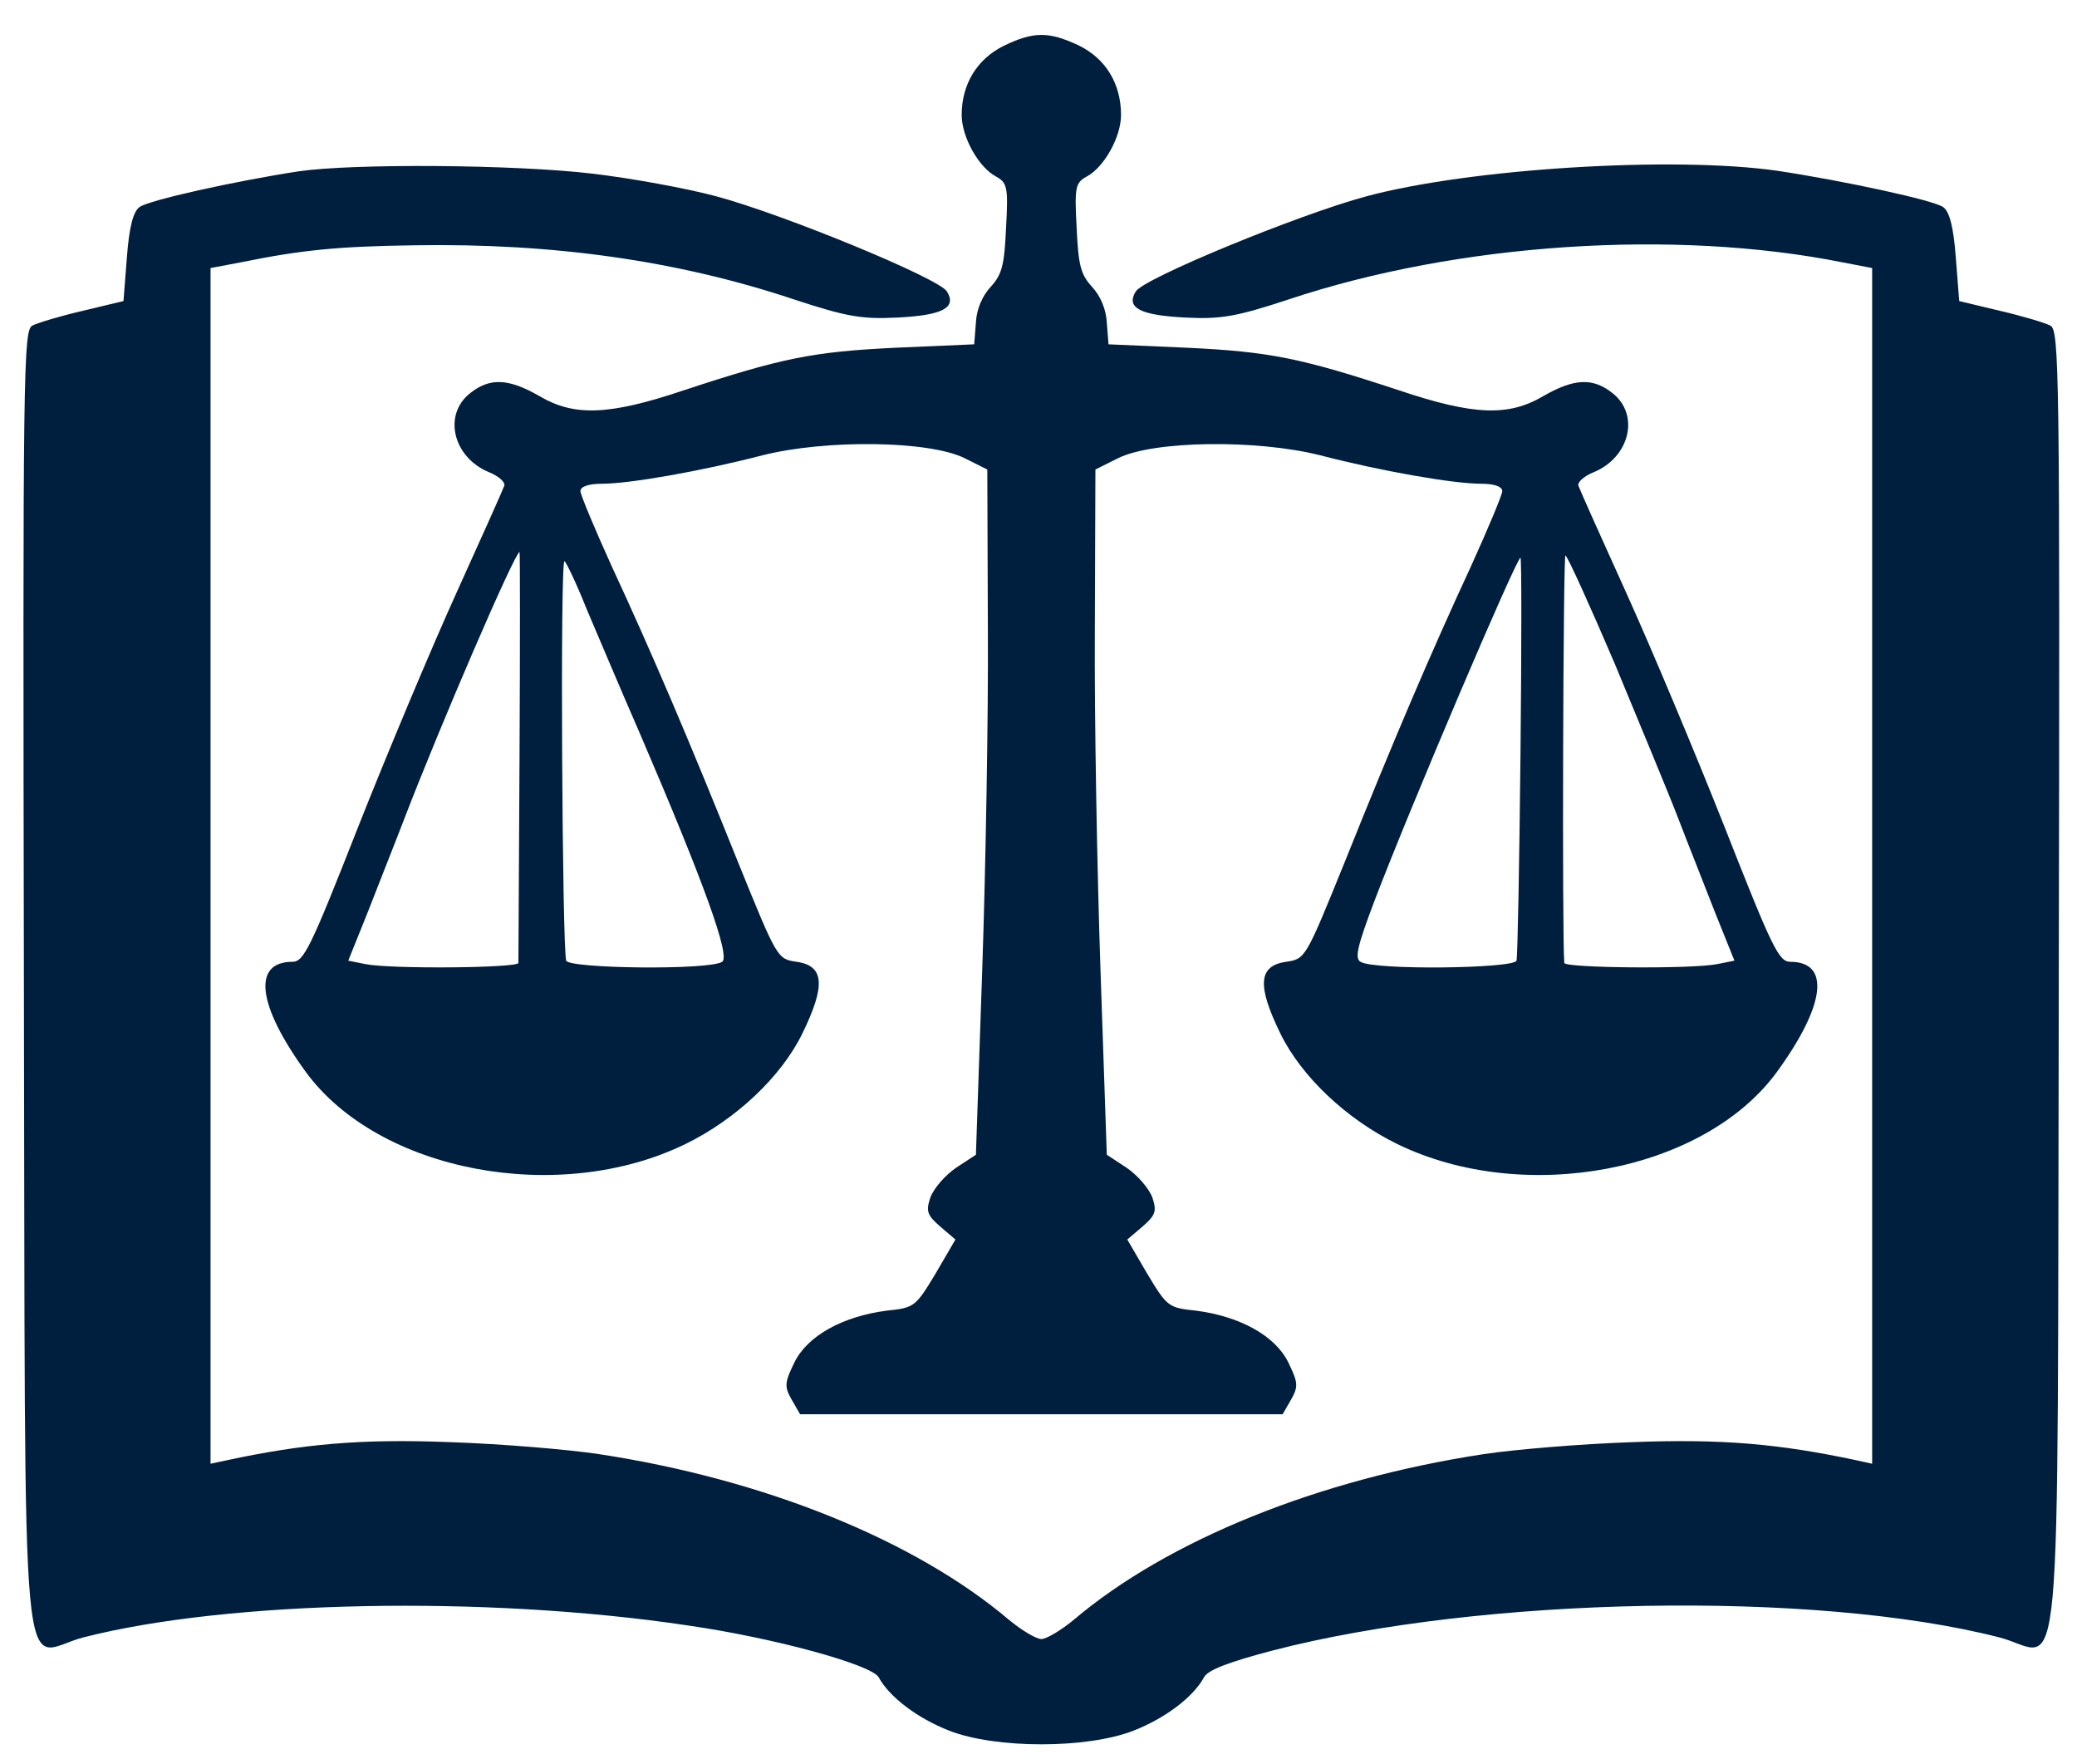
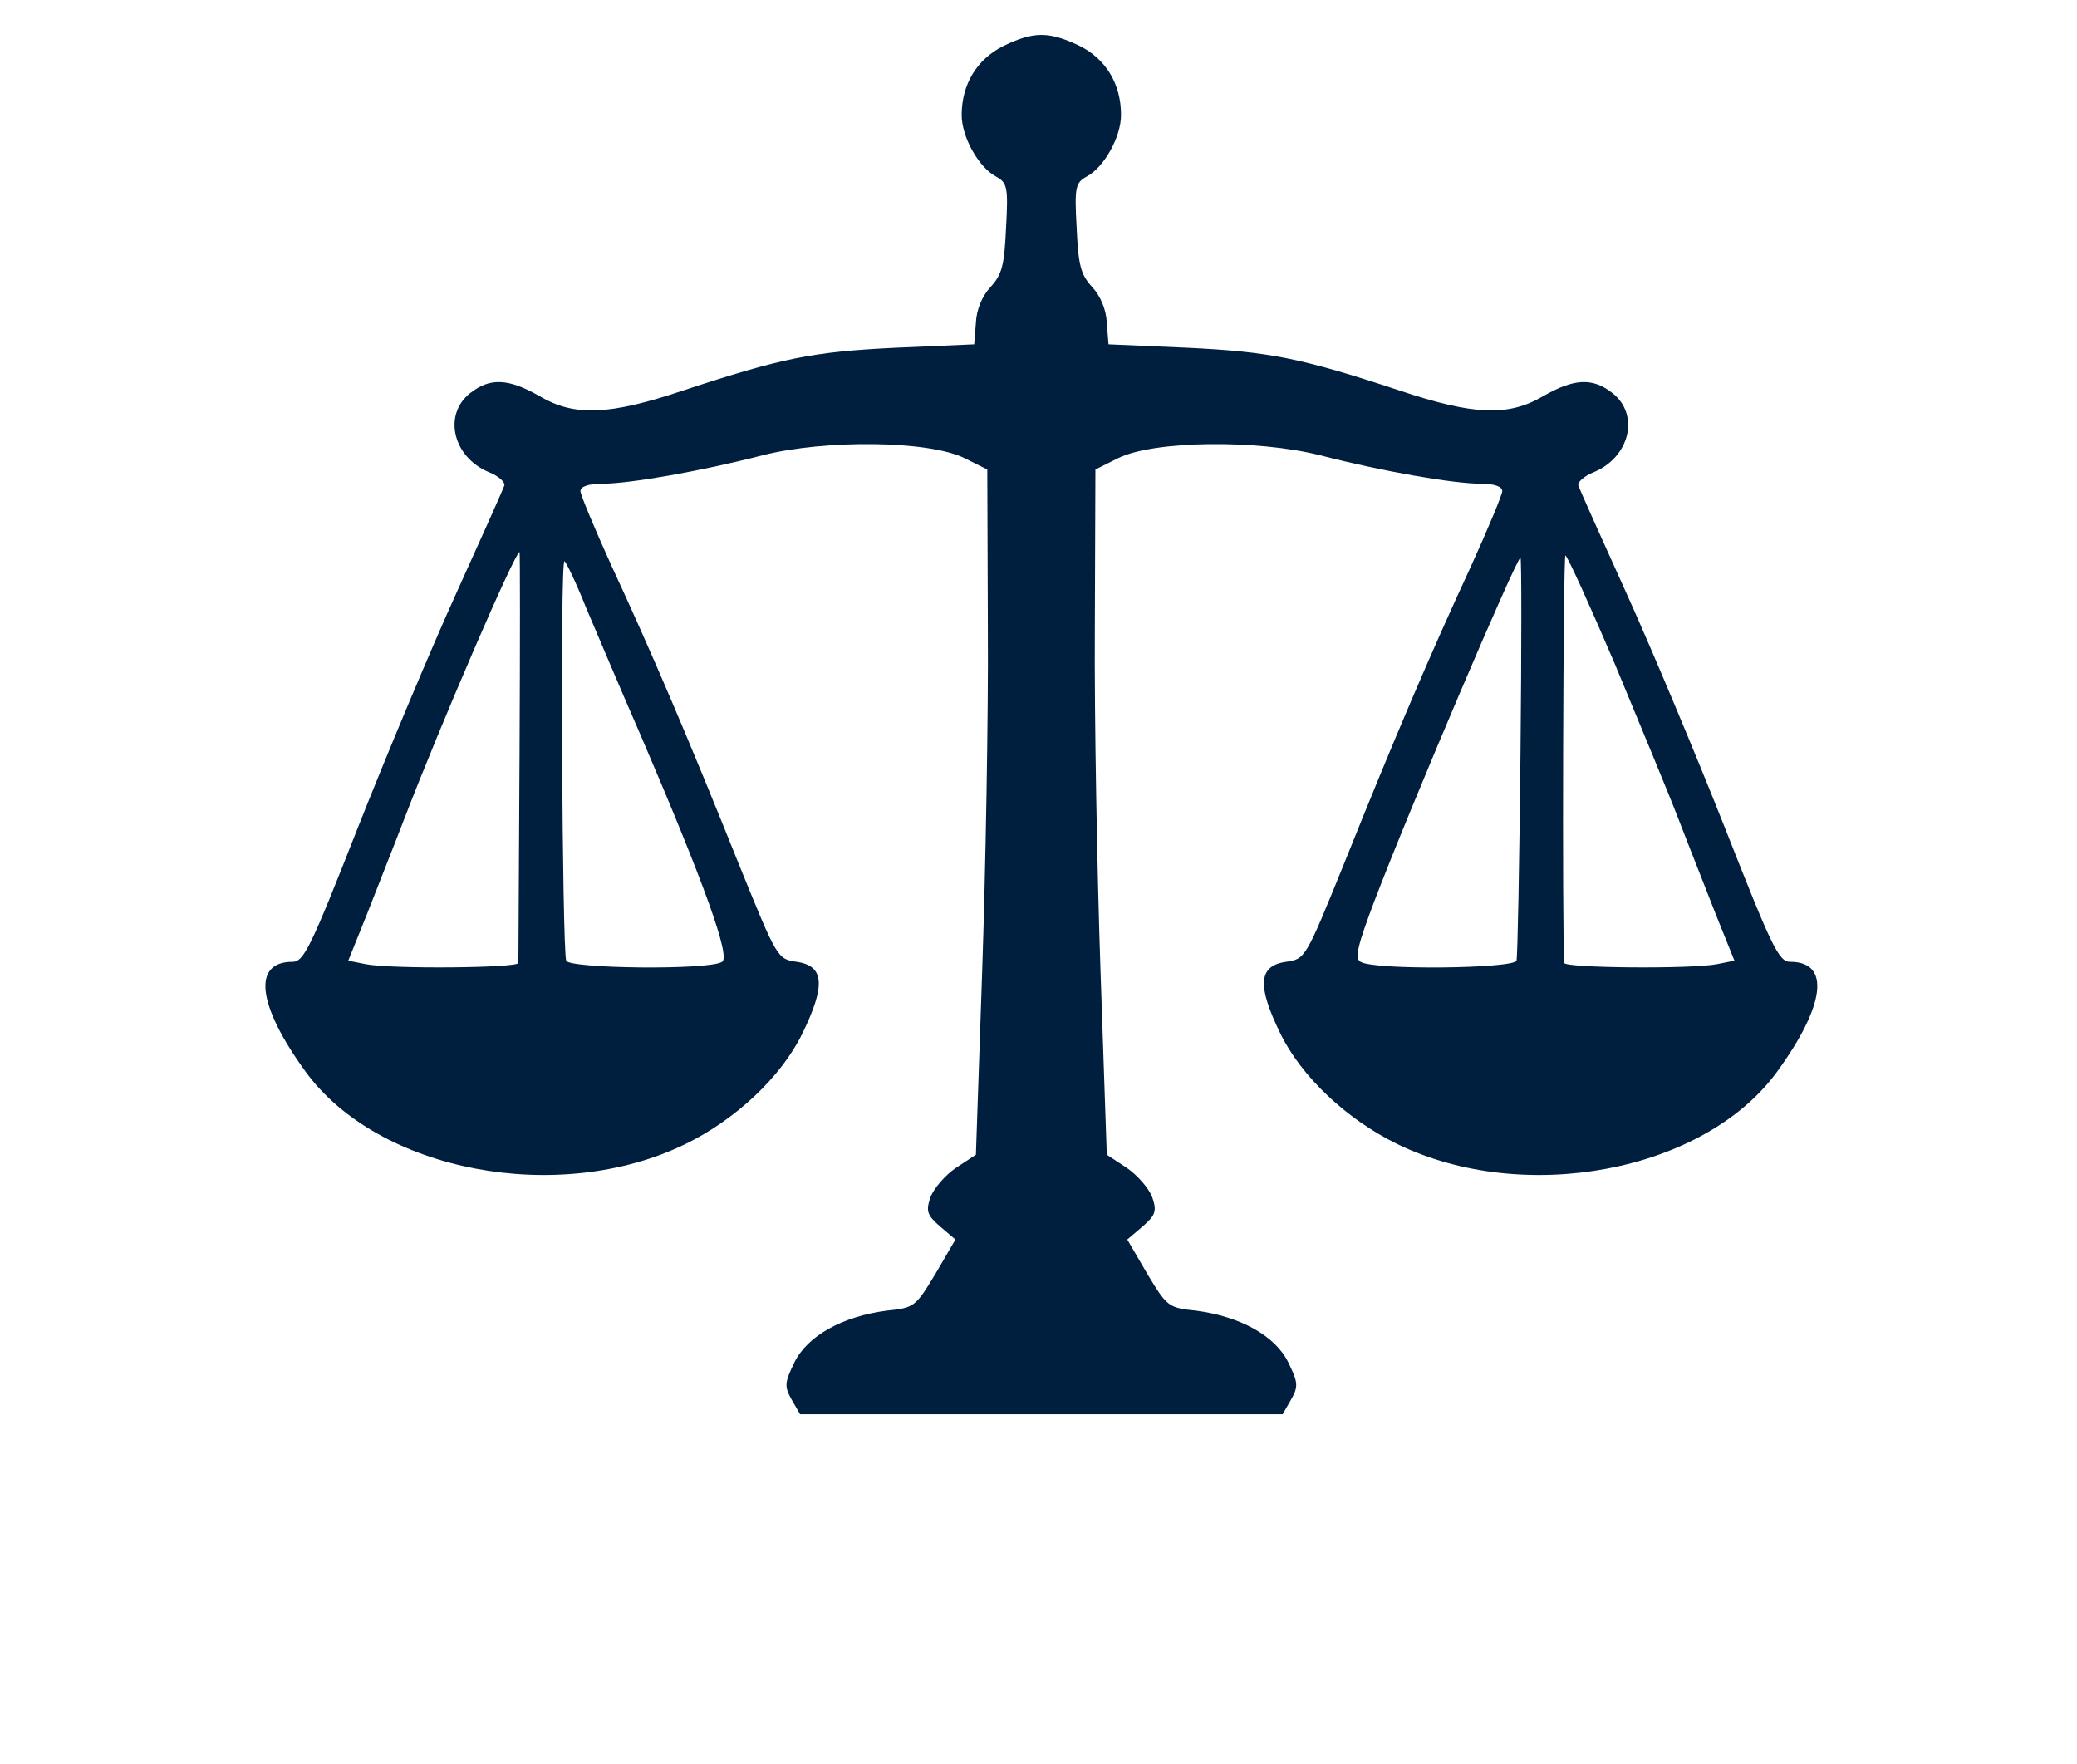
<svg xmlns="http://www.w3.org/2000/svg" version="1.0" width="365pt" height="310pt" viewBox="0 0 365 310" preserveAspectRatio="xMidYMid meet">
  <g transform="translate(0,310) scale(0.1,-0.1)" fill="#001F3F" stroke="none">
    <path d="M1763 3019 c-46 -23 -73 -67 -73 -121 0 -39 30 -92 60 -108 20 -11 22 -18 18 -90 -3 -66 -7 -82 -27 -104 -15 -16 -25 -40 -26 -63 l-3 -38 -138 -6 c-146 -7 -200 -18 -373 -75 -131 -44 -192 -46 -253 -10 -54 31 -87 33 -122 5 -48 -38 -30 -113 34 -139 17 -7 29 -18 26 -24 -2 -6 -40 -91 -84 -188 -44 -97 -122 -283 -173 -412 -83 -211 -95 -236 -115 -236 -71 0 -62 -76 23 -193 128 -176 445 -236 668 -127 88 43 168 118 205 194 41 84 39 119 -10 126 -34 5 -34 5 -103 175 -87 217 -152 369 -222 520 -30 66 -55 126 -55 132 0 8 14 13 38 13 48 0 174 22 282 50 111 28 292 26 355 -5 l40 -20 1 -280 c1 -154 -4 -425 -10 -602 l-11 -322 -35 -23 c-19 -13 -39 -36 -45 -52 -8 -24 -6 -31 17 -51 l27 -23 -35 -60 c-35 -58 -37 -60 -86 -65 -77 -10 -139 -44 -162 -91 -17 -35 -18 -42 -5 -65 l15 -26 424 0 424 0 15 26 c13 23 12 30 -5 65 -23 47 -85 81 -162 91 -49 5 -51 7 -86 65 l-35 60 27 23 c23 20 25 27 17 51 -6 16 -26 39 -45 52 l-35 23 -11 322 c-6 177 -11 448 -10 602 l1 280 40 20 c63 31 244 33 355 5 108 -28 234 -50 283 -50 23 0 37 -5 37 -13 0 -6 -25 -66 -55 -132 -70 -151 -135 -303 -222 -520 -69 -170 -69 -170 -103 -175 -49 -7 -51 -42 -10 -126 37 -76 117 -151 205 -194 223 -109 540 -49 668 127 85 117 94 193 23 193 -20 0 -32 25 -115 236 -51 129 -129 315 -173 412 -44 97 -82 182 -84 188 -3 6 9 17 26 24 64 26 82 101 34 139 -35 28 -68 26 -122 -5 -61 -36 -122 -34 -253 10 -173 57 -227 68 -373 75 l-138 6 -3 38 c-1 23 -11 47 -26 63 -20 22 -24 38 -27 104 -4 72 -2 79 18 90 30 16 60 69 60 108 0 55 -27 99 -74 122 -53 25 -80 25 -133 -1z m-850 -1246 c-1 -197 -2 -361 -2 -365 -1 -9 -225 -11 -269 -2 l-30 6 33 82 c17 44 47 119 65 166 65 169 195 470 203 470 1 0 1 -161 0 -357z m1925 160 c43 -104 94 -226 112 -273 18 -47 48 -122 65 -166 l33 -82 -30 -6 c-44 -9 -268 -7 -269 2 -4 41 -2 719 2 716 4 -2 43 -88 87 -191z m-1808 99 c18 -42 60 -142 95 -222 113 -263 159 -391 144 -400 -22 -15 -269 -12 -274 2 -7 21 -11 706 -3 702 3 -2 21 -39 38 -82z m1642 -259 c-2 -192 -5 -354 -7 -361 -5 -14 -251 -17 -274 -2 -11 6 -5 29 24 106 62 163 250 604 257 604 2 0 2 -156 0 -347z" />
-     <path d="M525 2799 c-111 -17 -265 -51 -280 -63 -11 -8 -18 -35 -22 -88 l-6 -77 -71 -17 c-39 -9 -79 -21 -89 -26 -16 -8 -17 -71 -15 -1155 3 -1313 -9 -1179 105 -1150 254 65 706 74 1061 21 153 -22 323 -69 336 -91 19 -35 68 -72 124 -94 82 -32 242 -32 324 0 56 22 105 59 124 94 7 13 45 27 121 47 367 95 952 106 1276 23 114 -29 102 -163 105 1150 2 1084 1 1147 -15 1155 -10 5 -50 17 -89 26 l-71 17 -6 77 c-4 53 -11 80 -22 88 -16 12 -173 46 -292 64 -183 26 -540 4 -722 -45 -119 -32 -391 -144 -405 -167 -18 -29 8 -42 87 -46 62 -3 88 1 182 32 297 99 678 124 973 65 l52 -10 0 -1051 0 -1050 -27 6 c-136 29 -237 38 -393 32 -91 -3 -209 -13 -262 -21 -290 -44 -556 -151 -722 -292 -22 -18 -47 -33 -56 -33 -9 0 -34 15 -56 33 -166 141 -432 248 -722 292 -53 8 -171 18 -262 21 -156 6 -257 -3 -392 -32 l-28 -6 0 1050 0 1051 53 10 c108 22 171 28 305 30 245 4 463 -27 667 -95 94 -31 120 -35 182 -32 79 4 105 17 87 46 -14 23 -286 135 -405 167 -52 14 -150 32 -219 40 -136 16 -418 18 -515 4z" />
  </g>
</svg>